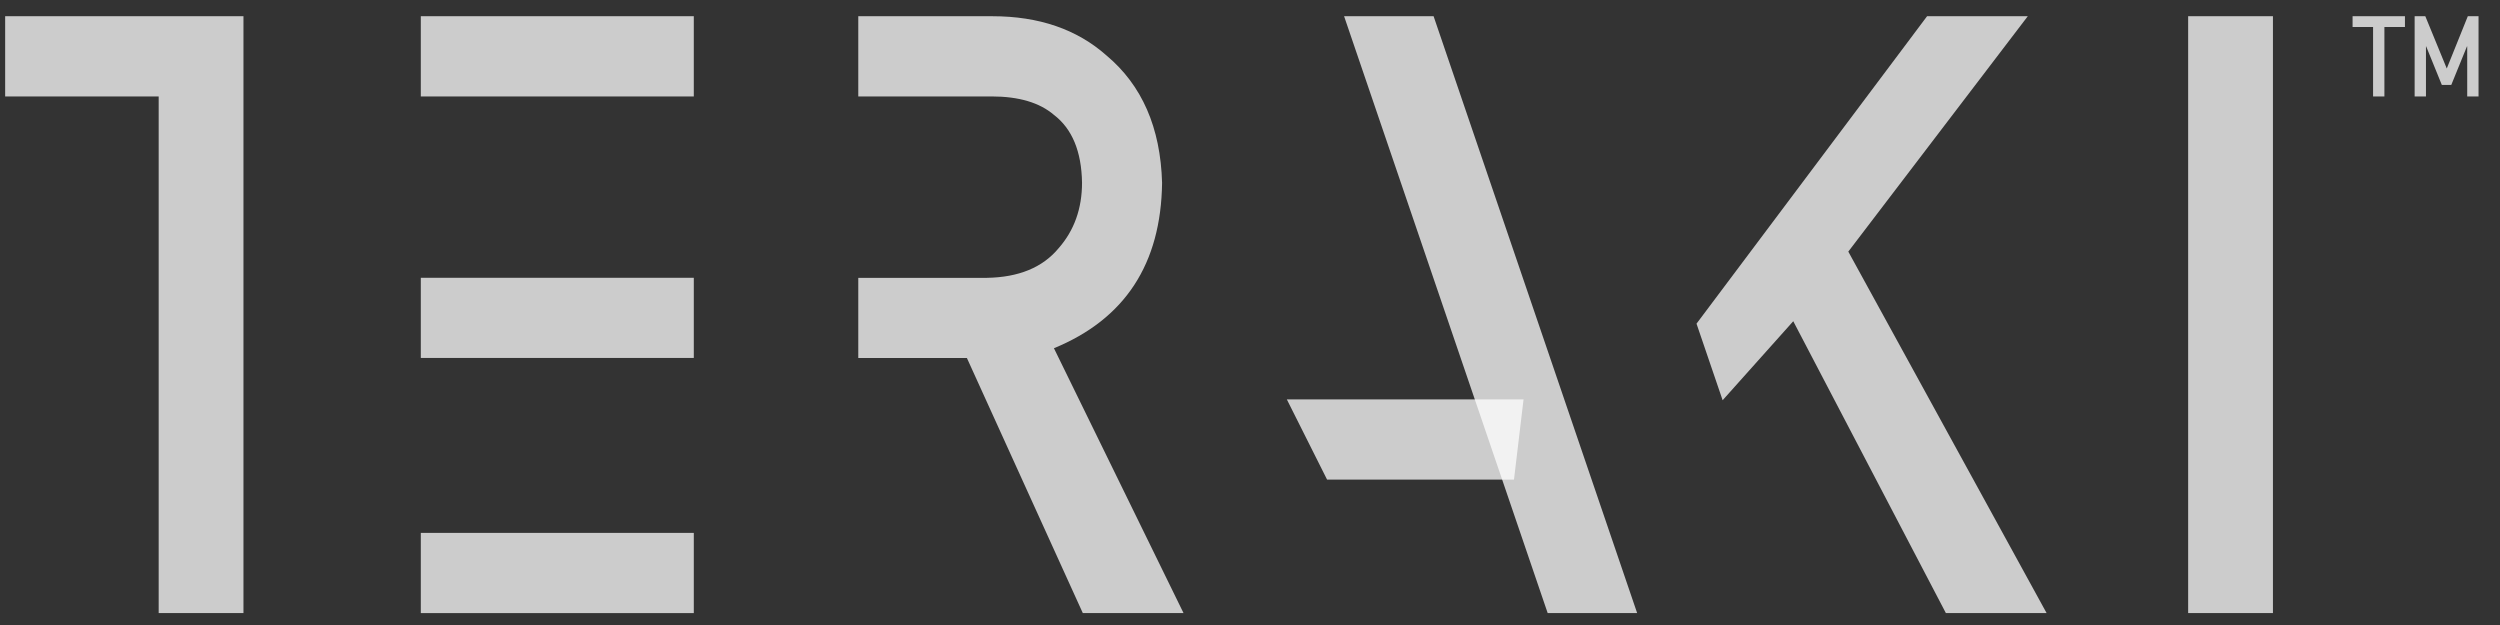
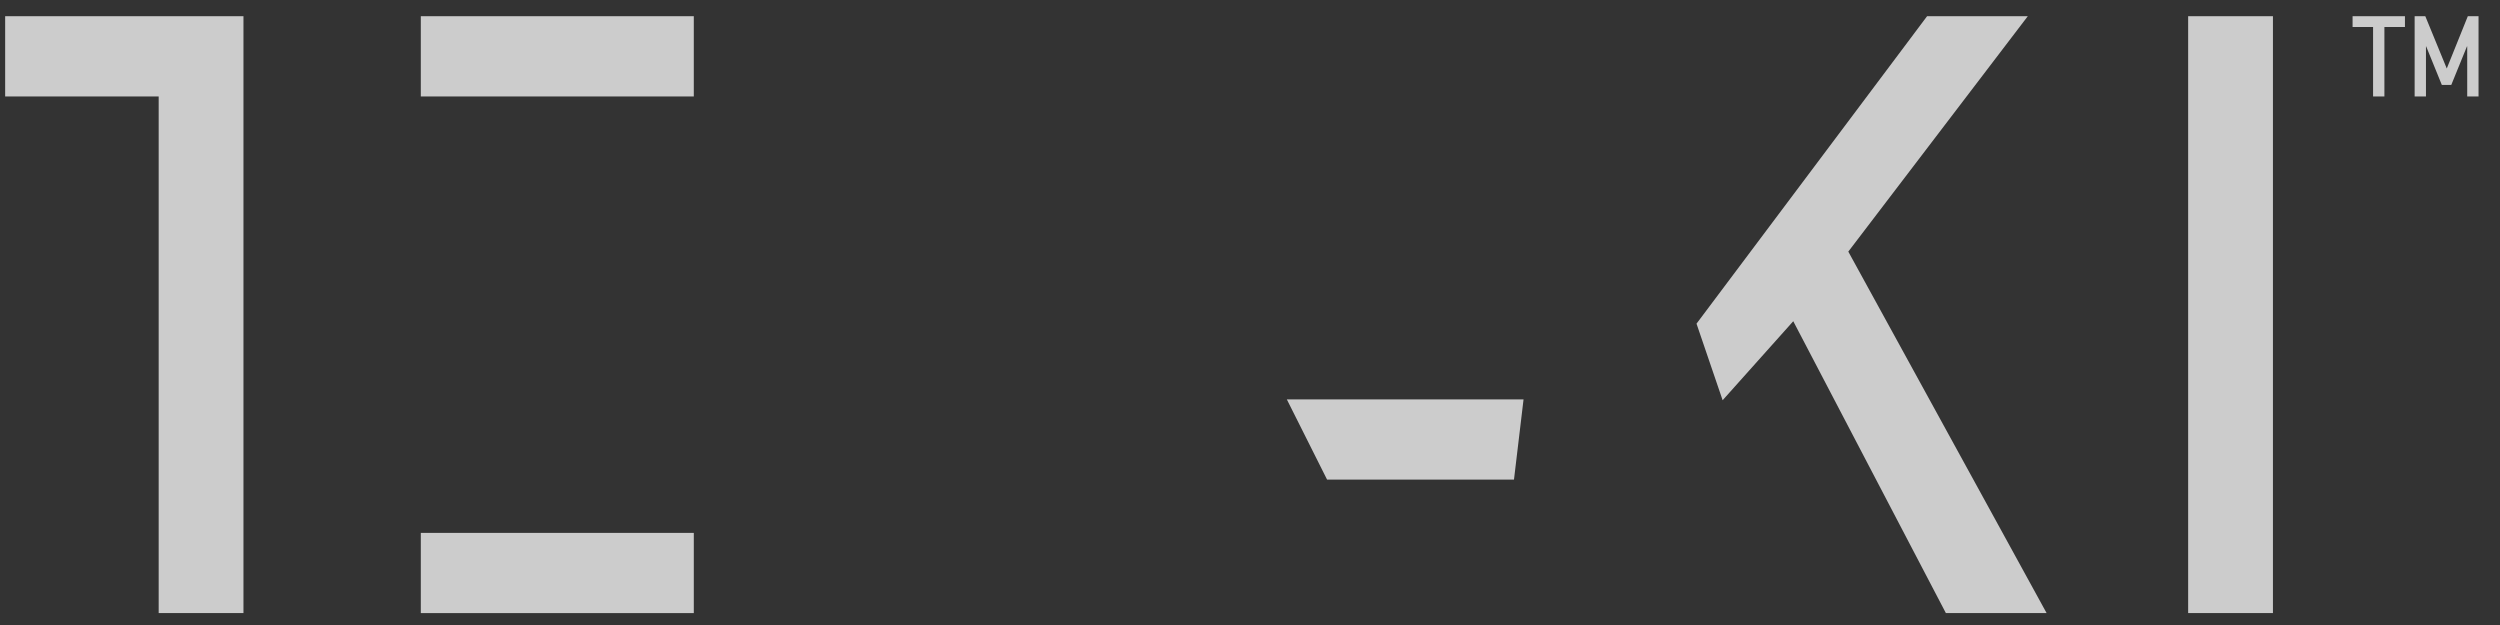
<svg xmlns="http://www.w3.org/2000/svg" width="96" height="24" viewBox="0 0 96 24" fill="none">
  <rect x="0" y="0" width="96" height="24" fill="#333333" stroke="none" />
  <g clip-path="url(#clip0_1263_9284)">
    <path d="M84.025 0.623H87.281V23.543H84.025V0.623Z" fill="white" fill-opacity="0.75" />
    <path d="M0.198 0.623V3.703H6.093V23.543H9.349V3.703V0.623H0.198Z" fill="white" fill-opacity="0.75" />
-     <path d="M26.642 10.667H16.159V13.745H26.642V10.667Z" fill="white" fill-opacity="0.75" />
    <path d="M16.159 3.703H26.642V0.623H16.159V3.703Z" fill="white" fill-opacity="0.75" />
    <path d="M16.159 23.543H26.642V20.463H16.159V23.543Z" fill="white" fill-opacity="0.75" />
-     <path d="M40.471 13.372C43.2 12.251 44.584 10.133 44.624 7.021C44.565 4.904 43.854 3.274 42.491 2.132C41.359 1.126 39.897 0.623 38.105 0.623H32.958V3.703H38.075C39.12 3.703 39.919 3.939 40.471 4.412C41.171 4.948 41.53 5.815 41.55 7.013C41.55 8.011 41.249 8.852 40.648 9.535C40.037 10.27 39.12 10.649 37.897 10.669H32.958V13.748H37.129L41.58 23.543H45.448L40.471 13.372Z" fill="white" fill-opacity="0.75" />
-     <path d="M59.431 23.543L51.613 0.623H55.05L62.867 23.543H59.431Z" fill="white" fill-opacity="0.75" />
    <path d="M50.959 18.416L49.415 15.338H58.504L58.137 18.416H50.959Z" fill="white" fill-opacity="0.75" />
    <path d="M70.975 9.662L77.867 0.623H74L65.146 12.429L66.149 15.369L68.861 12.335L74.722 23.543H78.59L70.975 9.662Z" fill="white" fill-opacity="0.75" />
    <path d="M91.126 1.037H90.339V0.623H92.35V1.037H91.561V3.703H91.126V1.037Z" fill="white" fill-opacity="0.75" />
    <path d="M92.722 0.623H93.132L93.956 2.63L94.764 0.623H95.176V3.703H94.741V1.782H94.731L94.129 3.261H93.766L93.165 1.782H93.157V3.703H92.722V0.623Z" fill="white" fill-opacity="0.75" />
  </g>
  <defs>
    <clipPath id="clip0_1263_9284">
      <rect width="95" height="23" fill="white" transform="translate(0.198 0.623)" />
    </clipPath>
  </defs>
</svg>